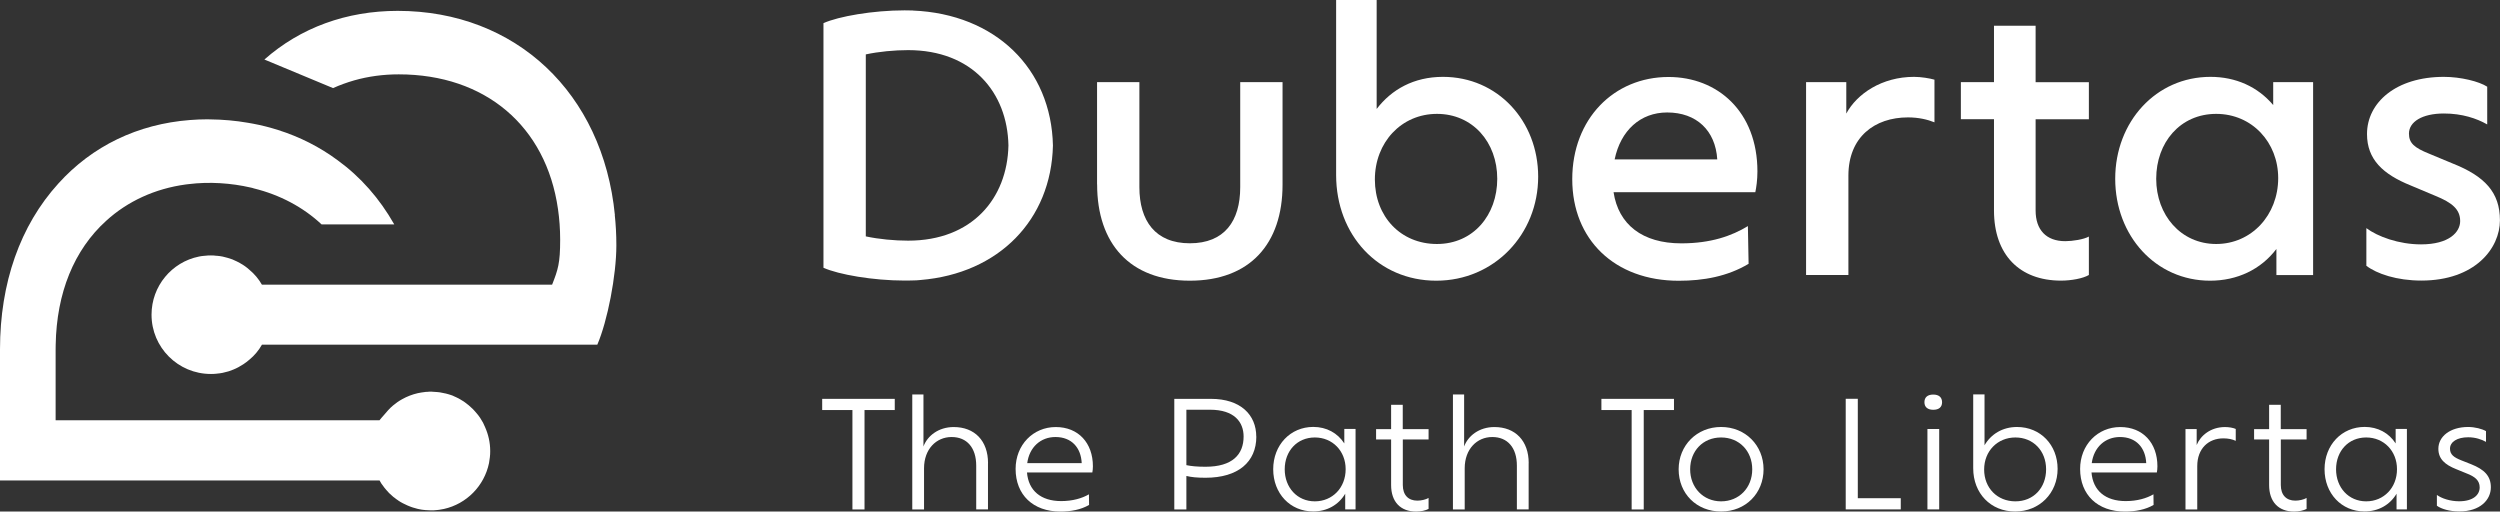
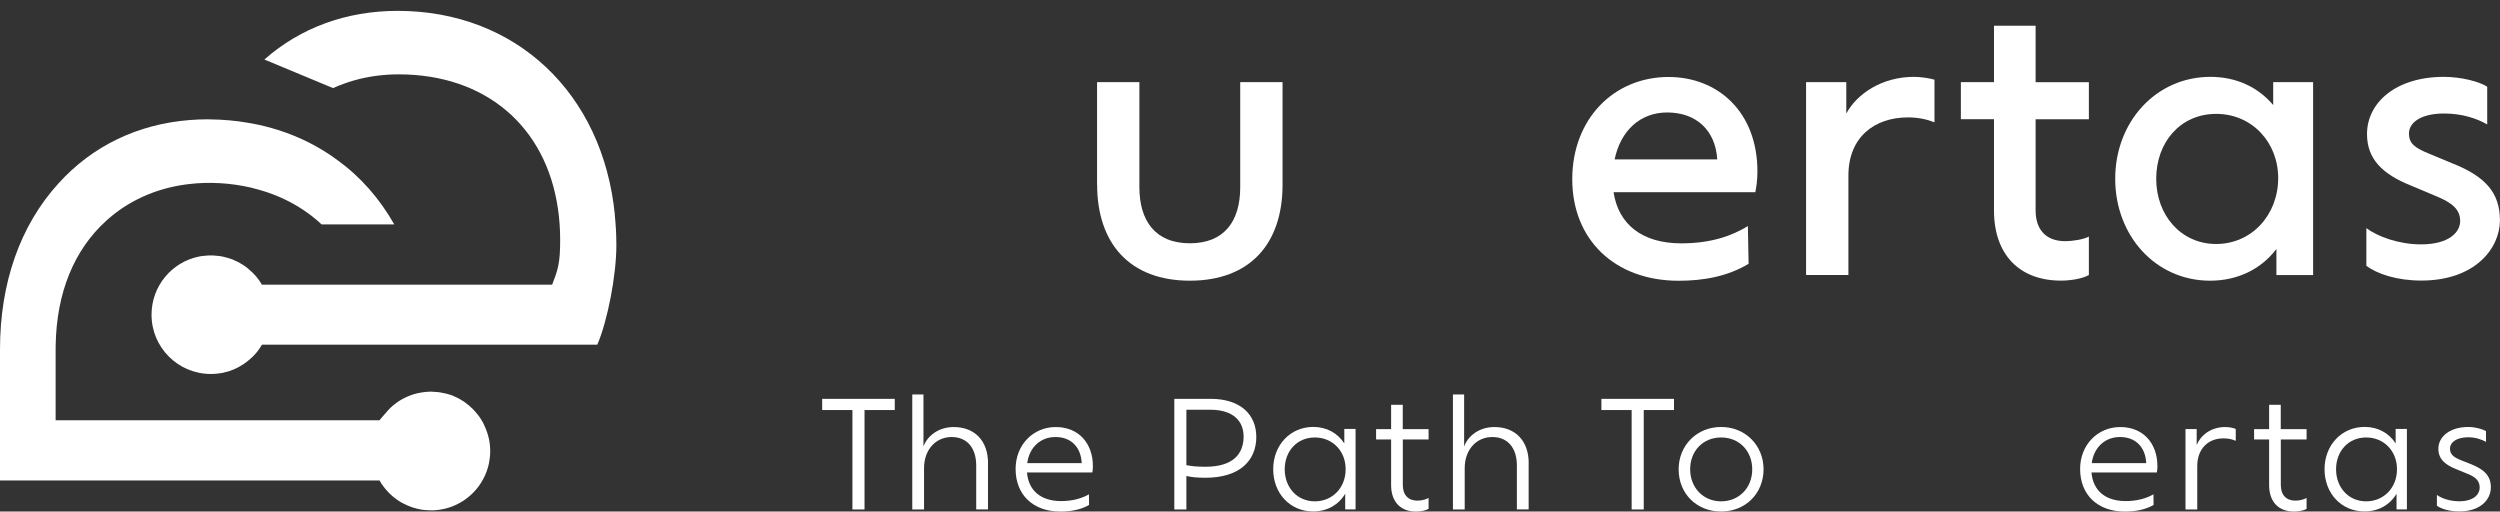
<svg xmlns="http://www.w3.org/2000/svg" id="Layer_1" data-name="Layer 1" viewBox="0 0 391 80">
  <rect x="0" y="0" width="391" height="80" fill="#333333" stroke="none" />
  <defs>
    <style>
      .cls-1 {
        fill: #fff;
        stroke-width: 0px;
      }
    </style>
  </defs>
  <g>
    <path class="cls-1" d="M96.17,33.65c-1.87-19.11-15.52-31.95-33.97-31.95-8.01,0-15.2,2.62-20.85,7.61l10.74,4.47c1.03-.47,2.14-.87,3.31-1.21,2.22-.63,4.56-.94,6.96-.94,13.52,0,23.05,8.07,24.91,21.07.22,1.53.34,3.14.34,4.8,0,3.67-.34,4.69-1.26,7.02h-45.39c-.51-.89-1.17-1.68-1.96-2.33-.43-.39-.9-.73-1.4-1-.02-.02-.05-.04-.07-.05-.16-.09-.33-.17-.51-.26-.44-.23-.92-.42-1.42-.55-.18-.06-.38-.11-.58-.15-.09-.02-.16-.05-.25-.06-.26-.05-.53-.09-.8-.11-.06-.01-.11-.02-.17-.01-.26-.04-.52-.05-.79-.05h-.05c-.3,0-.59.01-.87.05-.09,0-.17.01-.26.02-.25.02-.48.06-.73.11-4.23.86-7.4,4.61-7.4,9.09,0,2.56,1.03,4.87,2.71,6.55,1.68,1.68,4,2.72,6.57,2.72h.04c.27,0,.53-.01.79-.04.06,0,.11-.01.17-.02.27-.02.54-.06.8-.11.09-.01.16-.04.25-.06.21-.04.42-.1.63-.16.05-.01.09-.02.14-.04.23-.07.47-.16.7-.26.55-.22,1.07-.51,1.56-.83.16-.11.32-.23.48-.34.16-.12.32-.25.47-.38.79-.65,1.45-1.44,1.96-2.34h52.45c1.6-3.72,2.98-10.83,2.98-15.54,0-1.71-.09-3.26-.25-4.76Z" />
    <path class="cls-1" d="M59.36,65.73H8.7v-11.09c0-.23,0-.47.01-.71.14-8.13,2.87-14.85,7.9-19.4,3.35-3.06,7.65-5.03,12.44-5.68.11-.02.27-.04.42-.05,3.28-.41,6.69-.17,9.73.53.17.04.34.07.52.14,4.03.99,7.69,2.92,10.57,5.62h11.37c-2.29-4.04-5.26-7.42-8.87-10.04-2.78-2.06-5.91-3.65-9.3-4.72-1.24-.39-2.56-.74-3.93-.99-.26-.05-.53-.1-.79-.14-1.9-.33-3.89-.51-5.96-.53-.16-.01-.27,0-.37-.01-.91,0-1.84.04-2.72.11-8.16.63-15.28,4.05-20.59,9.93C3.15,35.28,0,44.25,0,54.65v20.49h59.36c.18.34.39.67.64.97.01.03.04.05.06.08.01.02.03.04.04.06.1.12.18.23.3.36.15.18.3.34.46.51.2.2.41.39.63.57.02.02.05.05.09.07.04.04.09.07.14.1.17.14.34.27.53.39,0,.01.01.01.02.02.23.16.48.31.74.44.16.08.32.16.48.23.08.04.15.08.23.11.05.02.11.05.17.07.25.11.51.2.76.28h.02c.12.04.23.07.35.1.09.02.18.05.28.08.07.02.15.04.23.05.02,0,.03,0,.05.01.23.05.47.09.7.11.1.02.21.03.31.03.01,0,.02,0,.03,0,.13.01.26.01.39.02.13,0,.26.02.39.02h0s.03,0,.05,0c.3,0,.61-.01.9-.05.23-.02.47-.05.69-.1.01,0,.04,0,.05-.01.02,0,.04,0,.06-.01.1-.01.19-.03.28-.05h0c3.54-.79,6.31-3.6,7.05-7.16.01-.02.01-.04.01-.06.03-.16.05-.32.07-.48.02-.14.05-.27.06-.41.04-.31.05-.62.05-.94h0c0-1.34-.29-2.59-.8-3.74-.1-.23-.2-.47-.32-.7-.28-.52-.6-1.01-1-1.47,0,0,0,0,0,0h0c-.2-.23-.39-.46-.6-.67-.21-.21-.44-.42-.67-.61-.06-.05-.13-.1-.2-.15-.07-.05-.13-.11-.2-.16-.11-.07-.23-.17-.34-.25-.12-.09-.26-.16-.38-.23-.02-.01-.04-.02-.06-.04-.11-.07-.23-.15-.36-.21-.01,0-.01-.01-.02-.01-.1-.05-.22-.1-.33-.16-.01,0-.01-.01-.02-.01-.14-.07-.3-.14-.44-.2l-.07-.04c-.1-.04-.18-.06-.27-.1-.16-.05-.33-.11-.51-.16,0,0-.01,0-.02,0-.05-.02-.1-.04-.16-.05-.03,0-.06-.02-.1-.02-.03,0-.06-.02-.1-.03-.04-.01-.09-.02-.12-.02-.08-.02-.16-.03-.24-.05-.15-.03-.3-.07-.45-.09-.03,0-.07-.01-.1-.02-.04,0-.09,0-.13-.01-.04,0-.08-.02-.12-.02-.09-.02-.17-.02-.26-.02-.15-.02-.3-.02-.45-.03-.14,0-.27-.03-.41-.03-.21,0-.42.01-.63.04-.06-.01-.12-.01-.17,0h0s-.05,0-.08.01c-.21.02-.43.06-.65.09-.18.02-.36.06-.54.1-.87.2-1.7.52-2.46.95-.51.28-.99.62-1.43.99-.54.45-.99.99-1.44,1.52-.18.21-.56.63-.65.76" />
  </g>
  <g>
    <g>
      <path class="cls-1" d="M171.58,28.84v-15.99h6.62v16.43c0,5.24,2.48,8.77,7.89,8.77s7.88-3.47,7.88-8.77V12.85h6.62v16.05c0,9.26-5.13,15-14.5,15s-14.5-5.79-14.5-15.06Z" />
-       <path class="cls-1" d="M240.57,27.63c0,9.04-6.89,16.27-15.94,16.27s-15.66-7.11-15.66-16.54V0h6.34v17.04c2.32-3.03,5.79-5.02,10.37-5.02,8.55,0,14.89,6.89,14.89,15.61ZM234.17,27.96c0-5.74-3.86-10.15-9.43-10.15s-9.71,4.47-9.71,10.26,4.03,10.09,9.71,10.09,9.43-4.52,9.43-10.2Z" />
      <path class="cls-1" d="M274.53,30.06h-22.17c.77,5.07,4.52,8,10.59,8,4.63,0,7.89-1.16,10.42-2.7l.11,5.9c-3.31,1.98-7.06,2.65-10.92,2.65-10.04,0-16.66-6.45-16.66-15.88s6.51-15.99,15.06-15.99c7.66,0,13.9,5.41,13.9,14.78,0,1.32-.17,2.48-.33,3.25ZM252.53,24.93h16.05c-.28-4.52-3.25-7.34-7.83-7.34-4.19,0-7.28,2.81-8.22,7.34Z" />
      <path class="cls-1" d="M302.55,12.46v6.67c-1.1-.44-2.48-.77-4.14-.77-5.24,0-9.32,3.09-9.32,9.1v15.55h-6.62V12.85h6.29v4.91c1.66-3.09,5.57-5.74,10.59-5.74,1.1,0,2.43.22,3.2.44Z" />
      <path class="cls-1" d="M318.37,18.64v14.28c0,3.03,1.66,4.8,4.63,4.8,1.16,0,2.87-.27,3.7-.72v6.01c-.94.55-2.76.88-4.36.88-6.51,0-10.48-4.08-10.48-10.97v-14.28h-5.18v-5.79h5.18V4.03h6.51v8.83h8.33v5.79h-8.33Z" />
      <path class="cls-1" d="M361.77,12.85v30.17h-5.74v-4.08c-2.43,3.2-6.12,4.96-10.37,4.96-8.49,0-14.84-7-14.84-15.94s6.4-15.94,14.89-15.94c3.97,0,7.39,1.54,9.82,4.41v-3.58h6.23ZM356.31,27.85c0-5.57-4.08-10.04-9.7-10.04s-9.38,4.47-9.38,10.15,3.86,10.2,9.38,10.2,9.7-4.52,9.7-10.31Z" />
      <path class="cls-1" d="M370.1,41.58v-5.9c1.76,1.32,5.07,2.54,8.55,2.54,4.41,0,6.12-1.93,6.12-3.64,0-1.82-1.21-2.87-3.92-3.97l-3.81-1.6c-4.36-1.76-6.84-4.08-6.84-8.05,0-4.91,4.52-8.94,12.02-8.94,2.65,0,5.52.72,6.78,1.54v5.9c-1.65-.94-3.92-1.71-6.78-1.71-3.42,0-5.46,1.32-5.46,3.14,0,1.49.83,2.21,3.14,3.14l3.7,1.54c5.02,1.99,7.39,4.52,7.39,8.88s-3.86,9.43-12.3,9.43c-3.81,0-6.95-1.05-8.6-2.32Z" />
    </g>
    <g>
      <path class="cls-1" d="M133.32,64.13h-4.73v-1.75h11.35v1.75h-4.73v15.55h-1.89v-15.55Z" />
      <path class="cls-1" d="M154.52,72.43v7.24h-1.84v-6.85c0-2.79-1.45-4.47-3.85-4.47s-4.31,1.89-4.31,4.89v6.44h-1.84v-17.99h1.75v8.14c.6-1.64,2.33-3.04,4.73-3.04,3.28,0,5.37,2.15,5.37,5.65Z" />
      <path class="cls-1" d="M170.84,73.89h-10.22c.23,2.84,2.17,4.48,5.35,4.48,1.8,0,3.28-.44,4.34-1.06l.02,1.66c-1.25.74-2.86,1.04-4.48,1.04-4.29,0-7.01-2.63-7.01-6.67,0-3.76,2.74-6.55,6.28-6.55s5.81,2.49,5.81,6.14c0,.37-.04.71-.09.97ZM160.67,72.43h8.51c-.11-2.4-1.57-4.08-4.11-4.08-2.31,0-4.08,1.59-4.41,4.08Z" />
      <path class="cls-1" d="M196.49,68.28c0,3.97-2.84,6.44-7.94,6.44-1.31,0-2.24-.09-3-.28v5.24h-1.89v-17.3h5.72c4.68,0,7.1,2.52,7.1,5.91ZM194.5,68.28c0-2.26-1.43-4.2-5.26-4.2h-3.69v8.67c.76.16,1.68.25,3,.25,4.2,0,5.95-1.92,5.95-4.73Z" />
      <path class="cls-1" d="M212.01,67.1v12.57h-1.62v-2.45c-1.04,1.75-2.84,2.77-5.01,2.77-3.6,0-6.25-2.81-6.25-6.6s2.68-6.62,6.27-6.62c2.06,0,3.79.94,4.85,2.58v-2.26h1.75ZM210.46,73.38c0-2.84-2.05-4.96-4.82-4.96s-4.71,2.12-4.71,4.98,1.96,5.01,4.71,5.01,4.82-2.12,4.82-5.03Z" />
      <path class="cls-1" d="M219.4,68.72v7.13c0,1.57.85,2.45,2.28,2.45.58,0,1.31-.16,1.75-.42v1.71c-.44.25-1.22.42-1.94.42-2.45,0-3.92-1.52-3.92-4.15v-7.13h-2.35v-1.61h2.35v-3.81h1.82v3.81h4.04v1.61h-4.04Z" />
      <path class="cls-1" d="M239.08,72.43v7.24h-1.84v-6.85c0-2.79-1.45-4.47-3.85-4.47s-4.31,1.89-4.31,4.89v6.44h-1.84v-17.99h1.75v8.14c.6-1.64,2.33-3.04,4.73-3.04,3.28,0,5.37,2.15,5.37,5.65Z" />
      <path class="cls-1" d="M255.19,64.13h-4.73v-1.75h11.35v1.75h-4.73v15.55h-1.89v-15.55Z" />
      <path class="cls-1" d="M262.54,73.4c0-3.74,2.84-6.62,6.64-6.62s6.64,2.88,6.64,6.62-2.79,6.6-6.64,6.6-6.64-2.81-6.64-6.6ZM274.05,73.4c0-2.86-2.03-4.98-4.87-4.98s-4.84,2.12-4.84,4.98,2.05,5.01,4.84,5.01,4.87-2.1,4.87-5.01Z" />
-       <path class="cls-1" d="M297.28,77.92v1.75h-8.61v-17.3h1.89v15.55h6.71Z" />
-       <path class="cls-1" d="M300.98,62.91c0-.79.51-1.2,1.38-1.2s1.38.42,1.38,1.2-.51,1.18-1.38,1.18-1.38-.42-1.38-1.18ZM301.45,67.1h1.84v12.57h-1.84v-12.57Z" />
-       <path class="cls-1" d="M321.81,73.33c0,3.81-2.84,6.67-6.65,6.67s-6.55-2.84-6.55-6.76v-11.56h1.77v7.96c1.02-1.75,2.82-2.86,5.08-2.86,3.67,0,6.35,2.81,6.35,6.55ZM320.01,73.4c0-2.89-2.01-4.98-4.8-4.98s-4.89,2.12-4.89,5.01,2.05,4.98,4.89,4.98,4.8-2.12,4.8-5.01Z" />
      <path class="cls-1" d="M337.33,73.89h-10.22c.23,2.84,2.17,4.48,5.35,4.48,1.8,0,3.28-.44,4.34-1.06l.02,1.66c-1.25.74-2.86,1.04-4.48,1.04-4.29,0-7.01-2.63-7.01-6.67,0-3.76,2.74-6.55,6.28-6.55s5.81,2.49,5.81,6.14c0,.37-.04.71-.09.97ZM327.16,72.43h8.51c-.11-2.4-1.57-4.08-4.11-4.08-2.31,0-4.08,1.59-4.41,4.08Z" />
      <path class="cls-1" d="M349.67,67.08v1.87c-.51-.25-1.18-.39-1.94-.39-2.31,0-4.08,1.57-4.08,4.34v6.78h-1.84v-12.57h1.75v2.49c.6-1.48,2.19-2.81,4.43-2.81.6,0,1.27.11,1.69.3Z" />
      <path class="cls-1" d="M356.72,68.72v7.13c0,1.57.85,2.45,2.28,2.45.58,0,1.31-.16,1.75-.42v1.71c-.44.25-1.22.42-1.94.42-2.45,0-3.92-1.52-3.92-4.15v-7.13h-2.35v-1.61h2.35v-3.81h1.82v3.81h4.04v1.61h-4.04Z" />
      <path class="cls-1" d="M376.44,67.1v12.57h-1.62v-2.45c-1.04,1.75-2.84,2.77-5.01,2.77-3.6,0-6.25-2.81-6.25-6.6s2.68-6.62,6.28-6.62c2.05,0,3.78.94,4.84,2.58v-2.26h1.75ZM374.89,73.38c0-2.84-2.05-4.96-4.82-4.96s-4.71,2.12-4.71,4.98,1.96,5.01,4.71,5.01,4.82-2.12,4.82-5.03Z" />
      <path class="cls-1" d="M381.13,79.1v-1.69c.72.53,2.05.99,3.48.99,2.17,0,3.21-.99,3.21-2.17,0-1.06-.69-1.68-2.1-2.21l-1.59-.65c-1.73-.69-2.77-1.59-2.77-3.18,0-1.91,1.82-3.41,4.66-3.41,1.06,0,2.19.3,2.79.65v1.68c-.69-.39-1.66-.72-2.79-.72-1.71,0-2.84.72-2.84,1.78,0,.92.6,1.36,1.75,1.82l1.57.62c2.03.81,3.07,1.82,3.07,3.6,0,1.96-1.66,3.78-4.94,3.78-1.52,0-2.81-.39-3.51-.9Z" />
    </g>
-     <path class="cls-1" d="M142.76,1.64c-.44-.02-.85-.02-1.29-.02-4.92,0-10.32.94-12.68,2v38.26c2.37,1.06,7.77,2,12.68,2h.44c.28,0,.57,0,.85-.02.41,0,.8-.02,1.22-.07,12.25-1.01,20.43-9.42,20.7-21.02-.25-12.02-8.98-20.59-21.92-21.12ZM135.41,8.51c2.02-.44,4.5-.67,6.62-.67,10.02,0,15.53,6.62,15.69,14.91-.18,8.29-5.68,14.89-15.69,14.89-2.11,0-4.6-.23-6.62-.67V8.51Z" />
  </g>
</svg>